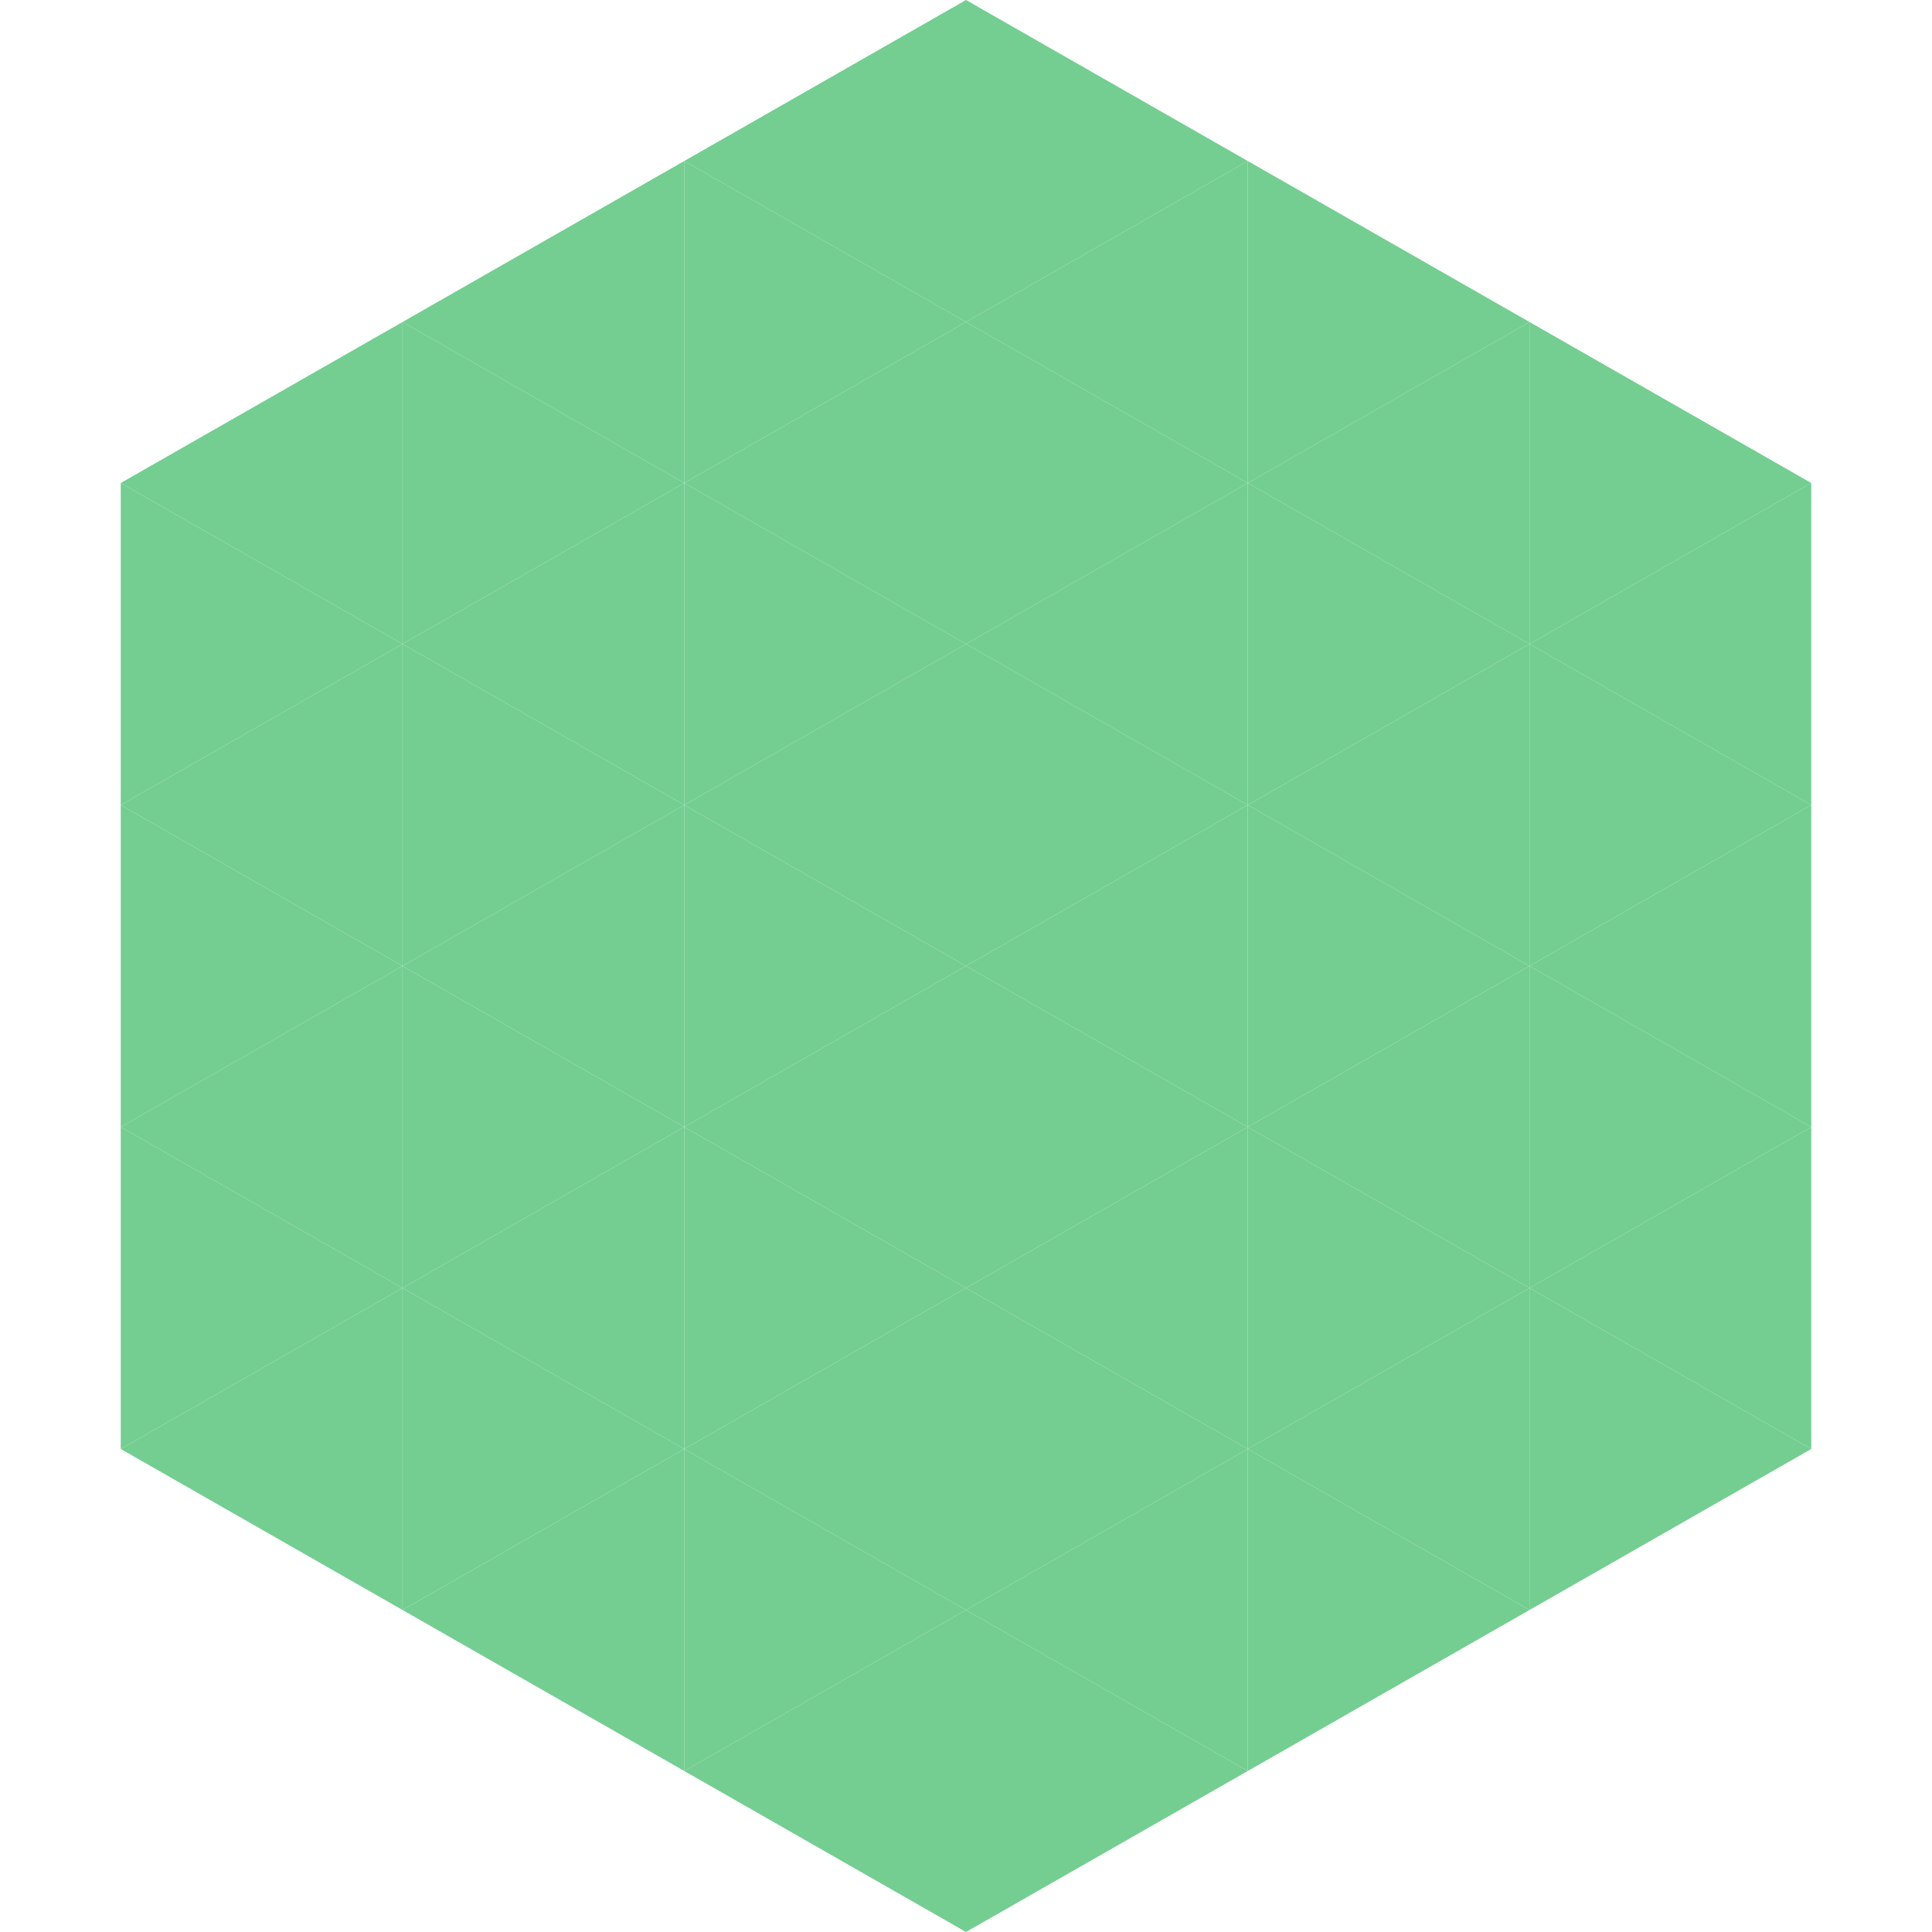
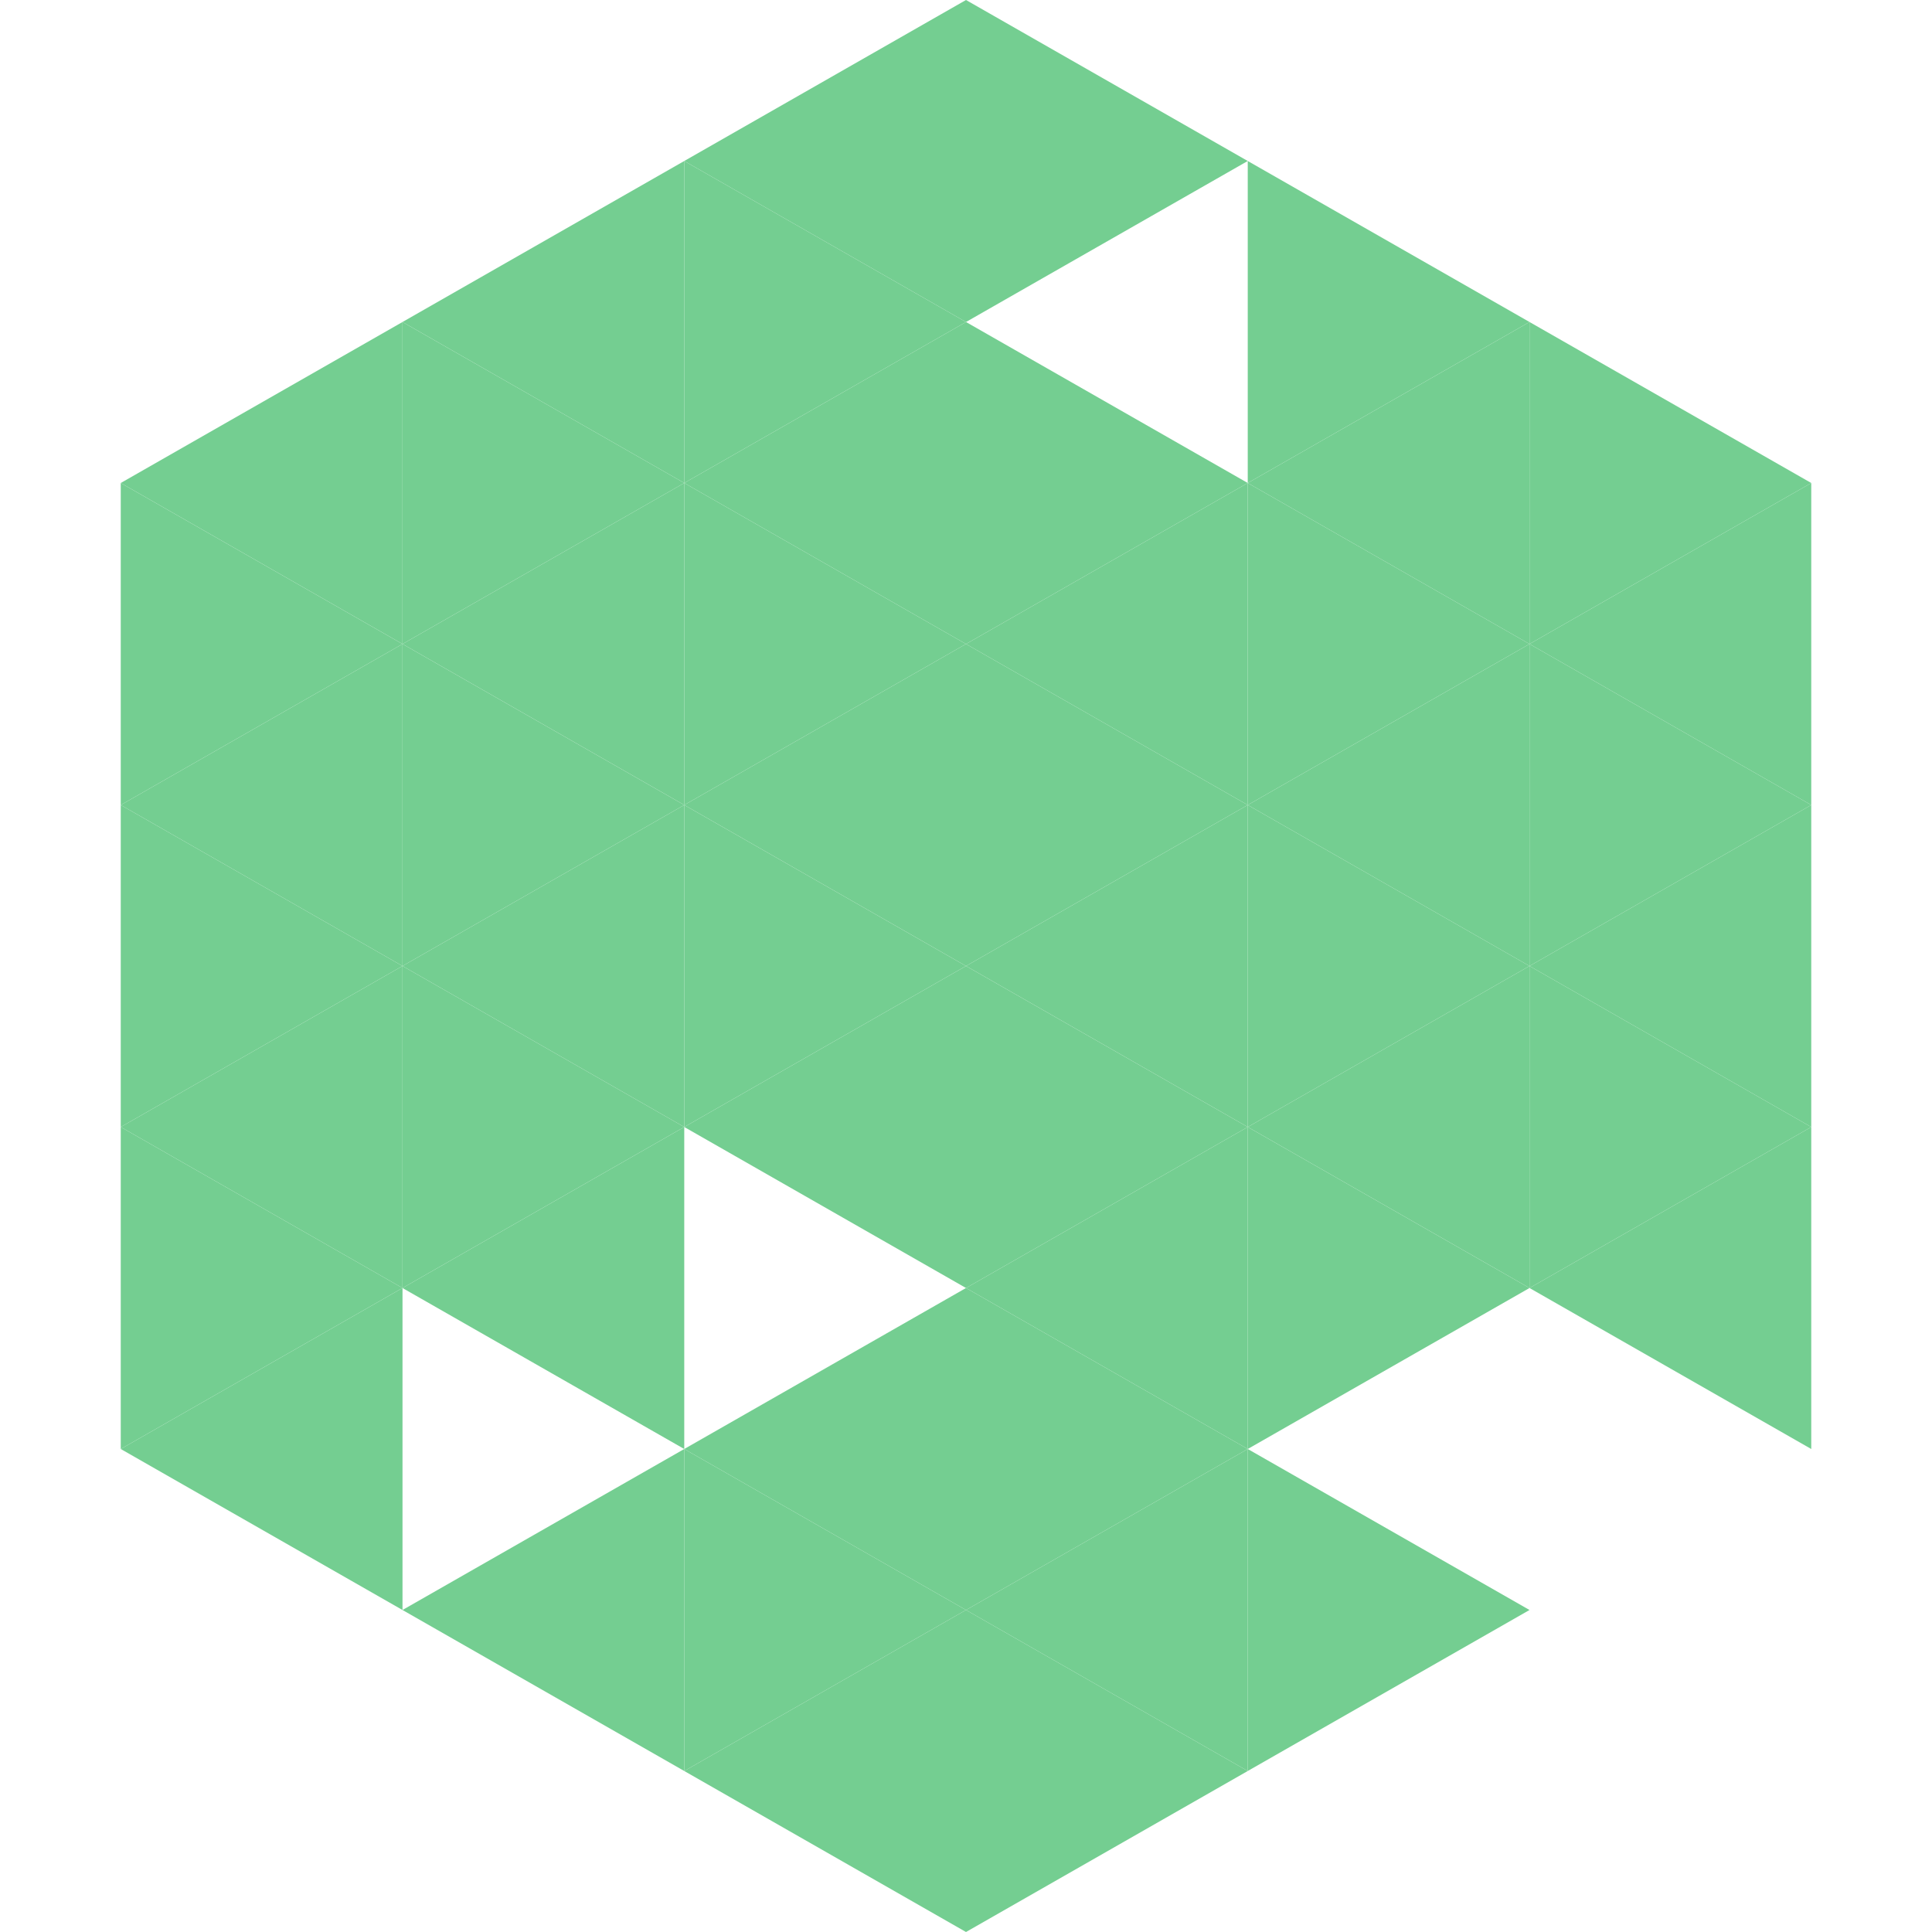
<svg xmlns="http://www.w3.org/2000/svg" width="240" height="240">
  <polygon points="50,40 15,60 50,80" style="fill:rgb(116,206,145)" />
  <polygon points="190,40 225,60 190,80" style="fill:rgb(116,206,145)" />
  <polygon points="15,60 50,80 15,100" style="fill:rgb(116,206,145)" />
  <polygon points="225,60 190,80 225,100" style="fill:rgb(116,206,145)" />
  <polygon points="50,80 15,100 50,120" style="fill:rgb(116,206,145)" />
  <polygon points="190,80 225,100 190,120" style="fill:rgb(116,206,145)" />
  <polygon points="15,100 50,120 15,140" style="fill:rgb(116,206,145)" />
  <polygon points="225,100 190,120 225,140" style="fill:rgb(116,206,145)" />
  <polygon points="50,120 15,140 50,160" style="fill:rgb(116,206,145)" />
  <polygon points="190,120 225,140 190,160" style="fill:rgb(116,206,145)" />
  <polygon points="15,140 50,160 15,180" style="fill:rgb(116,206,145)" />
  <polygon points="225,140 190,160 225,180" style="fill:rgb(116,206,145)" />
  <polygon points="50,160 15,180 50,200" style="fill:rgb(116,206,145)" />
-   <polygon points="190,160 225,180 190,200" style="fill:rgb(116,206,145)" />
  <polygon points="15,180 50,200 15,220" style="fill:rgb(255,255,255); fill-opacity:0" />
  <polygon points="225,180 190,200 225,220" style="fill:rgb(255,255,255); fill-opacity:0" />
  <polygon points="50,0 85,20 50,40" style="fill:rgb(255,255,255); fill-opacity:0" />
  <polygon points="190,0 155,20 190,40" style="fill:rgb(255,255,255); fill-opacity:0" />
  <polygon points="85,20 50,40 85,60" style="fill:rgb(116,206,145)" />
  <polygon points="155,20 190,40 155,60" style="fill:rgb(116,206,145)" />
  <polygon points="50,40 85,60 50,80" style="fill:rgb(116,206,145)" />
  <polygon points="190,40 155,60 190,80" style="fill:rgb(116,206,145)" />
  <polygon points="85,60 50,80 85,100" style="fill:rgb(116,206,145)" />
  <polygon points="155,60 190,80 155,100" style="fill:rgb(116,206,145)" />
  <polygon points="50,80 85,100 50,120" style="fill:rgb(116,206,145)" />
  <polygon points="190,80 155,100 190,120" style="fill:rgb(116,206,145)" />
  <polygon points="85,100 50,120 85,140" style="fill:rgb(116,206,145)" />
  <polygon points="155,100 190,120 155,140" style="fill:rgb(116,206,145)" />
  <polygon points="50,120 85,140 50,160" style="fill:rgb(116,206,145)" />
  <polygon points="190,120 155,140 190,160" style="fill:rgb(116,206,145)" />
  <polygon points="85,140 50,160 85,180" style="fill:rgb(116,206,145)" />
  <polygon points="155,140 190,160 155,180" style="fill:rgb(116,206,145)" />
-   <polygon points="50,160 85,180 50,200" style="fill:rgb(116,206,145)" />
-   <polygon points="190,160 155,180 190,200" style="fill:rgb(116,206,145)" />
  <polygon points="85,180 50,200 85,220" style="fill:rgb(116,206,145)" />
  <polygon points="155,180 190,200 155,220" style="fill:rgb(116,206,145)" />
  <polygon points="120,0 85,20 120,40" style="fill:rgb(116,206,145)" />
  <polygon points="120,0 155,20 120,40" style="fill:rgb(116,206,145)" />
  <polygon points="85,20 120,40 85,60" style="fill:rgb(116,206,145)" />
-   <polygon points="155,20 120,40 155,60" style="fill:rgb(116,206,145)" />
  <polygon points="120,40 85,60 120,80" style="fill:rgb(116,206,145)" />
  <polygon points="120,40 155,60 120,80" style="fill:rgb(116,206,145)" />
  <polygon points="85,60 120,80 85,100" style="fill:rgb(116,206,145)" />
  <polygon points="155,60 120,80 155,100" style="fill:rgb(116,206,145)" />
  <polygon points="120,80 85,100 120,120" style="fill:rgb(116,206,145)" />
  <polygon points="120,80 155,100 120,120" style="fill:rgb(116,206,145)" />
  <polygon points="85,100 120,120 85,140" style="fill:rgb(116,206,145)" />
  <polygon points="155,100 120,120 155,140" style="fill:rgb(116,206,145)" />
  <polygon points="120,120 85,140 120,160" style="fill:rgb(116,206,145)" />
  <polygon points="120,120 155,140 120,160" style="fill:rgb(116,206,145)" />
-   <polygon points="85,140 120,160 85,180" style="fill:rgb(116,206,145)" />
  <polygon points="155,140 120,160 155,180" style="fill:rgb(116,206,145)" />
  <polygon points="120,160 85,180 120,200" style="fill:rgb(116,206,145)" />
  <polygon points="120,160 155,180 120,200" style="fill:rgb(116,206,145)" />
  <polygon points="85,180 120,200 85,220" style="fill:rgb(116,206,145)" />
  <polygon points="155,180 120,200 155,220" style="fill:rgb(116,206,145)" />
  <polygon points="120,200 85,220 120,240" style="fill:rgb(116,206,145)" />
  <polygon points="120,200 155,220 120,240" style="fill:rgb(116,206,145)" />
  <polygon points="85,220 120,240 85,260" style="fill:rgb(255,255,255); fill-opacity:0" />
  <polygon points="155,220 120,240 155,260" style="fill:rgb(255,255,255); fill-opacity:0" />
</svg>